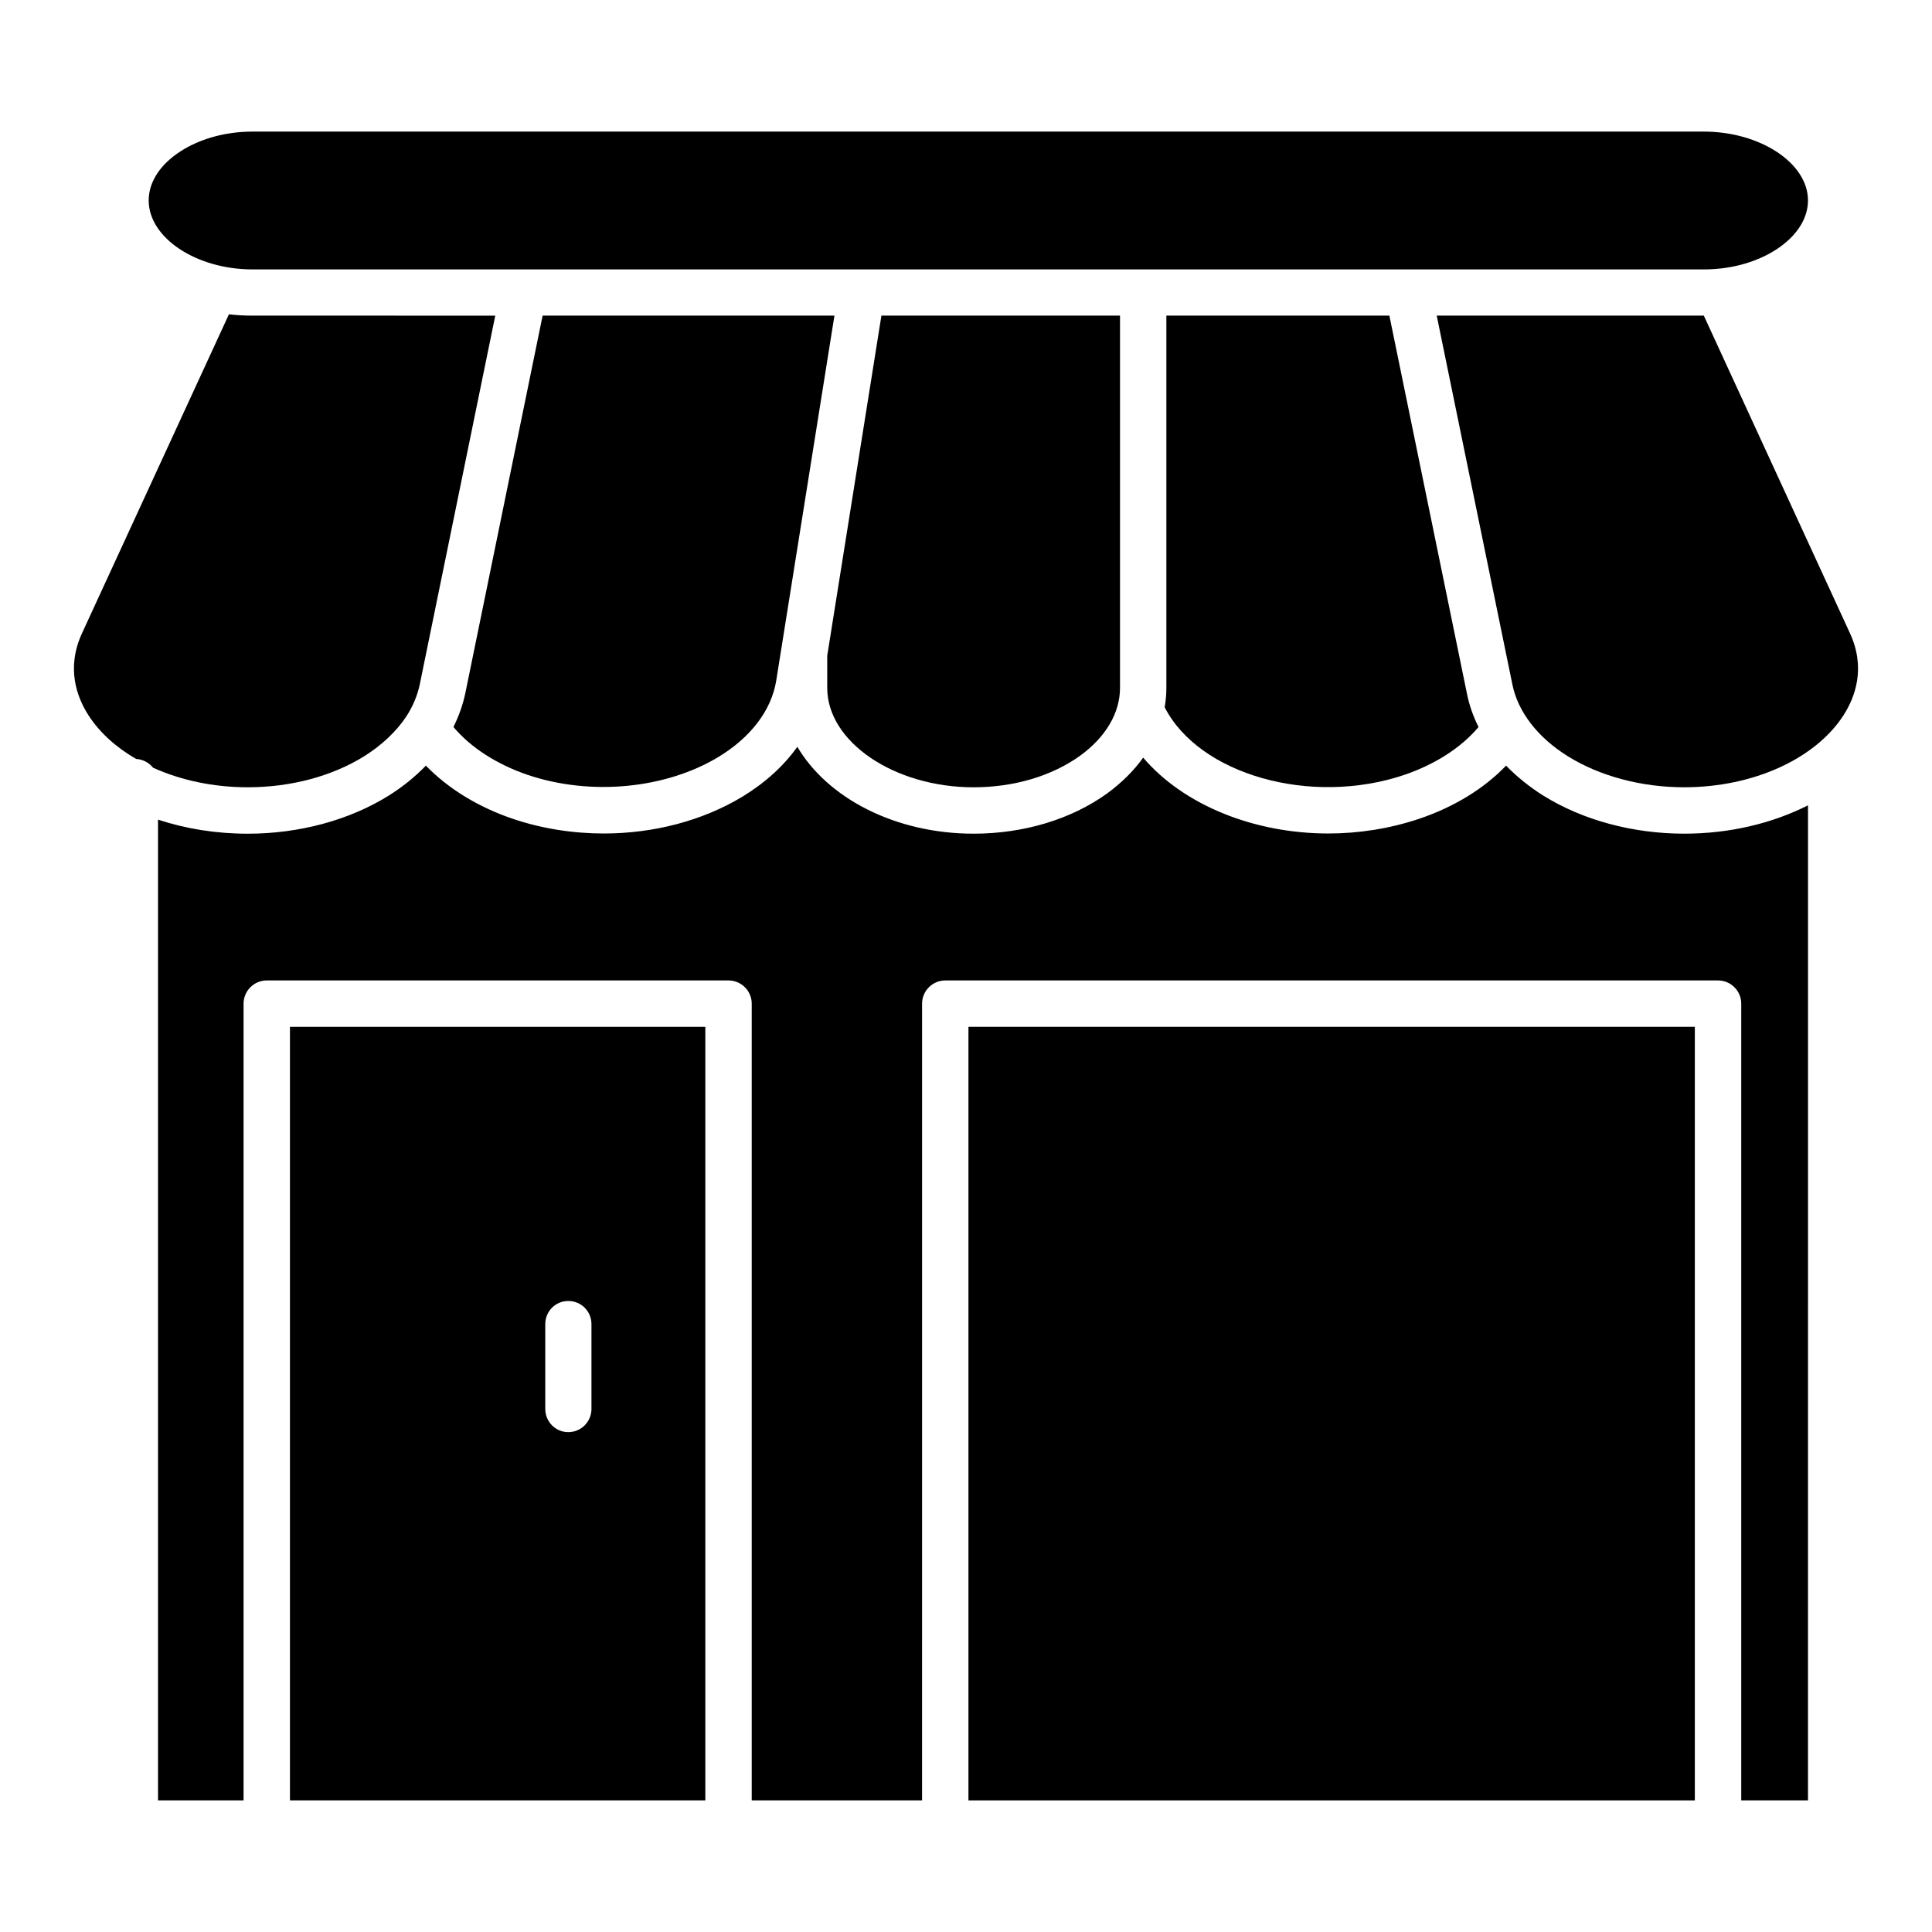
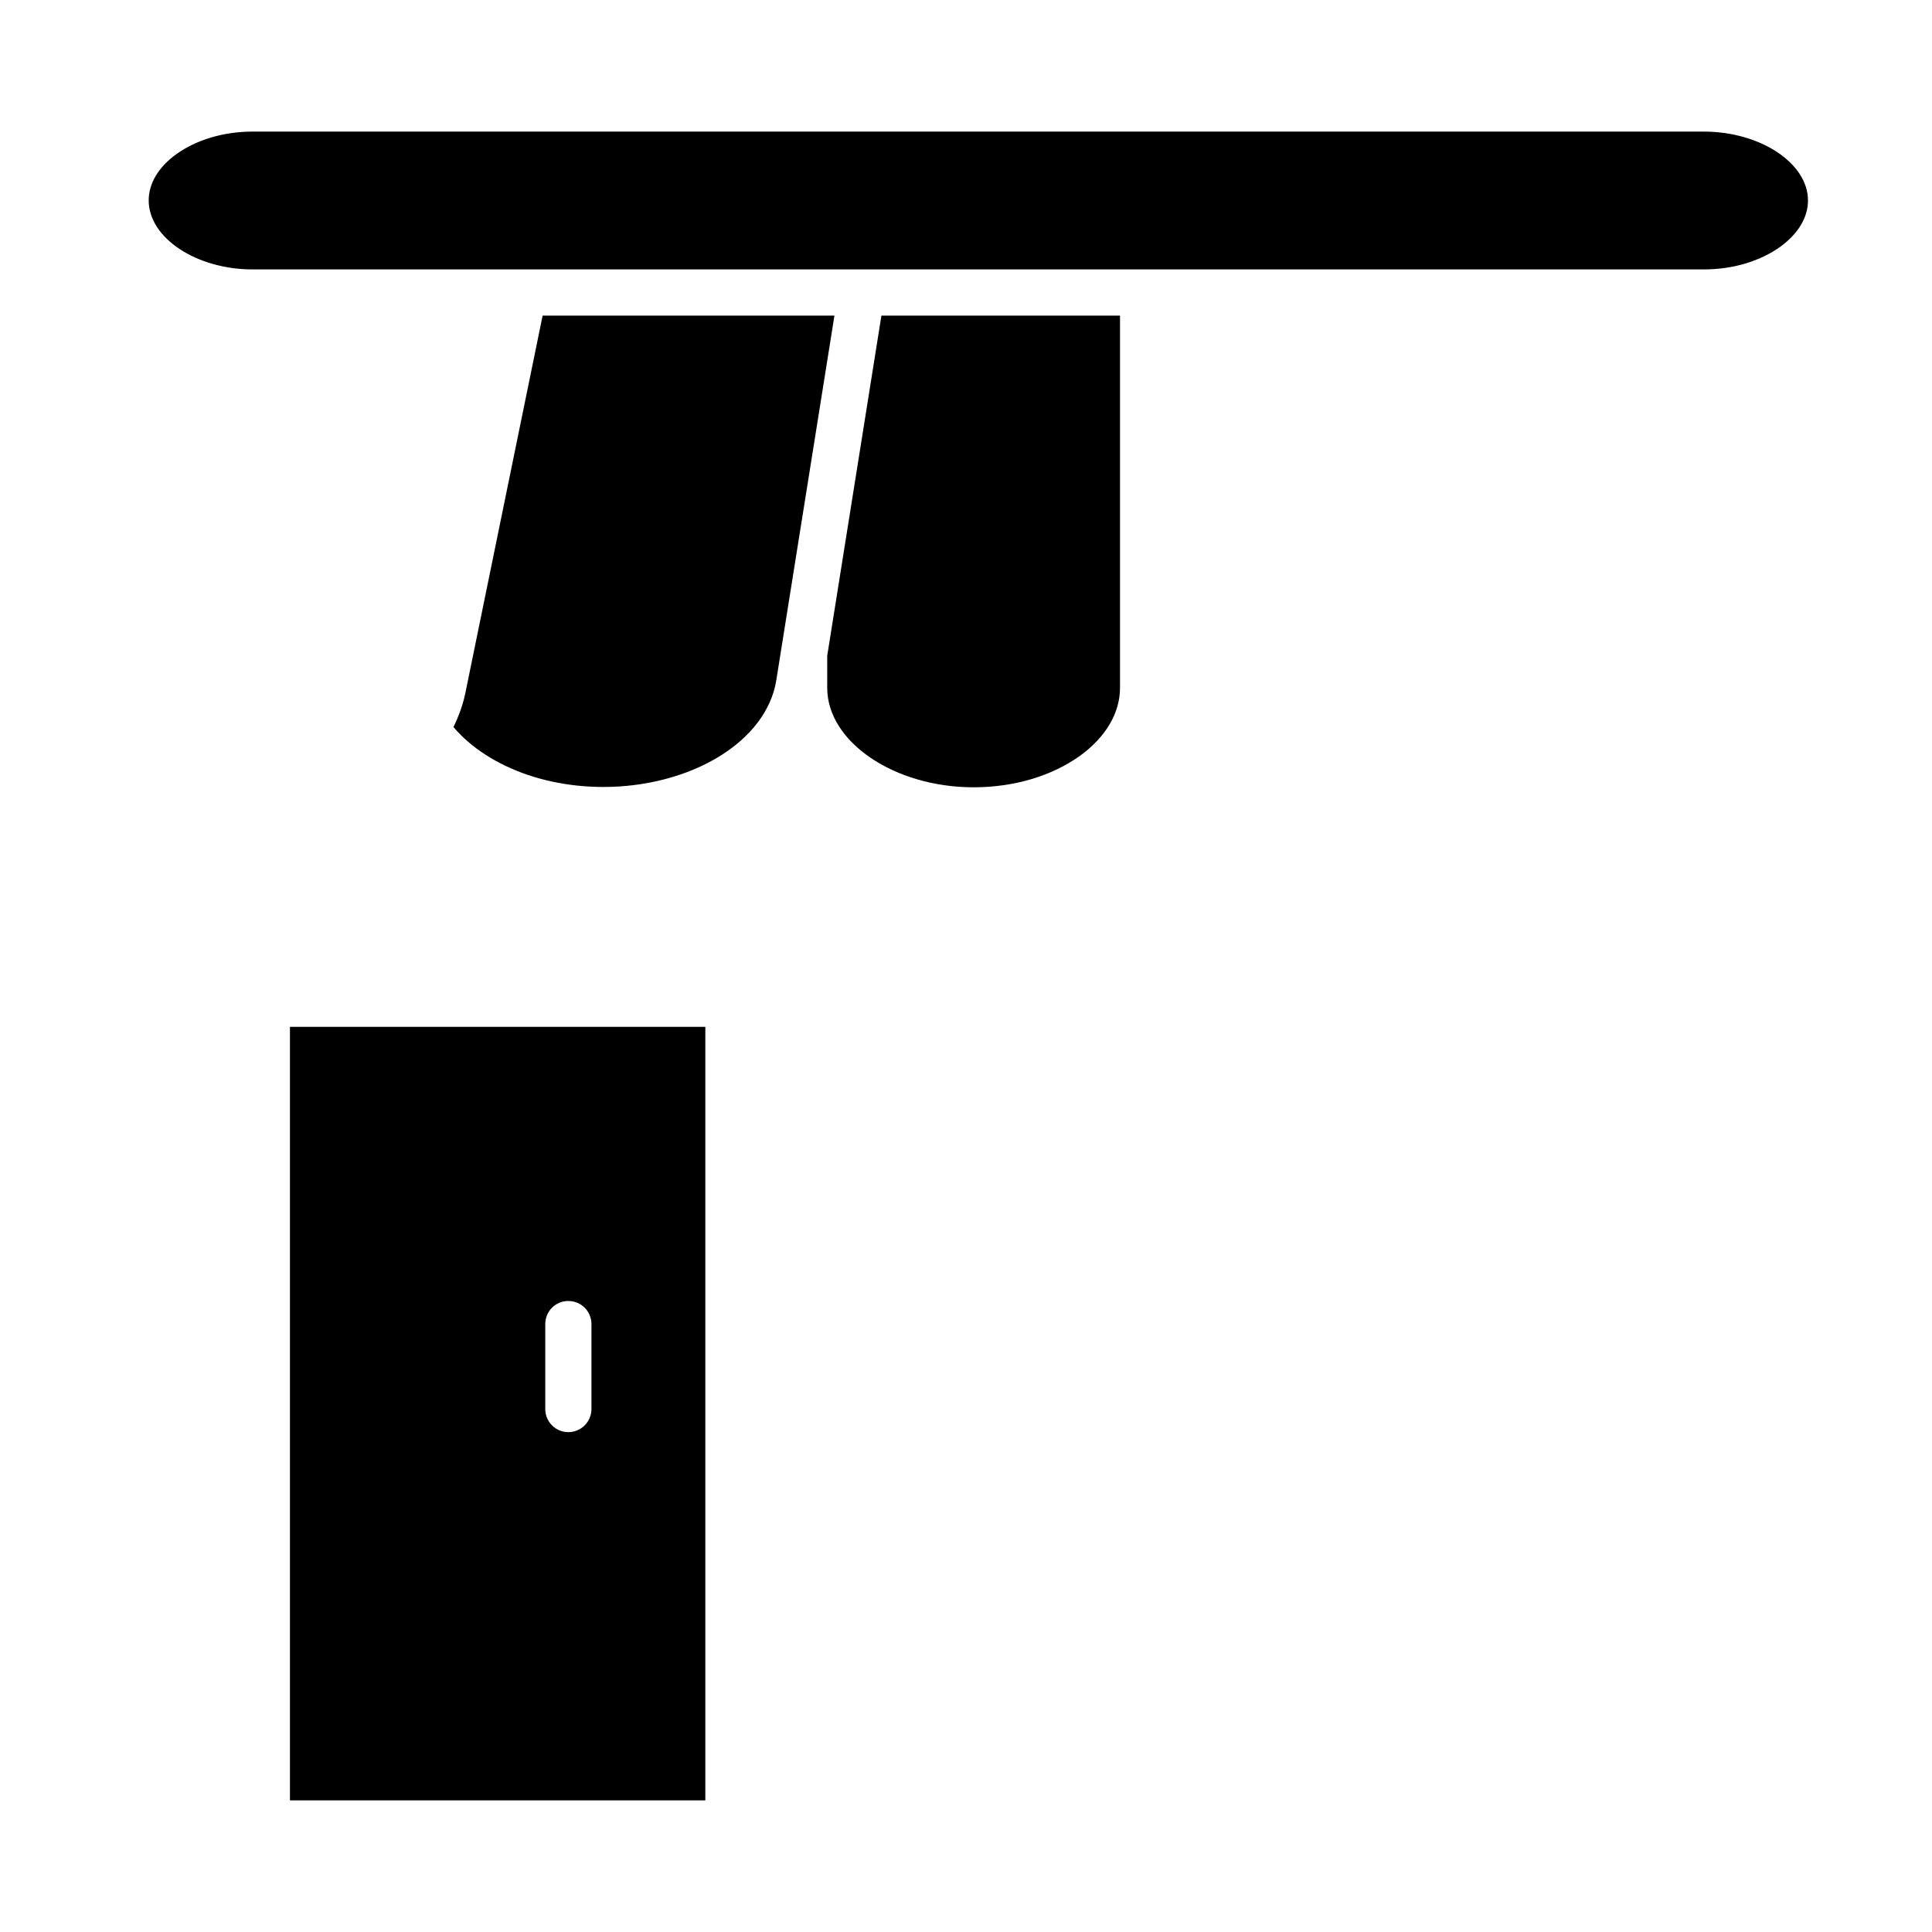
<svg xmlns="http://www.w3.org/2000/svg" fill="#000000" width="800px" height="800px" version="1.1" viewBox="144 144 512 512">
  <g>
    <path d="m210.97 215.4h306.21 0.102 78.242c7.707 0 14.914-2.168 20.254-5.996 4.734-3.426 7.356-7.758 7.356-12.293 0-9.875-12.645-18.238-27.609-18.238h-384.56c-7.707 0-14.914 2.168-20.254 5.996-4.734 3.426-7.305 7.758-7.305 12.242 0 9.926 12.598 18.289 27.559 18.289z" />
-     <path d="m240.49 344.43c4.734-2.973 8.613-6.648 11.234-10.629 1.715-2.672 2.922-5.543 3.527-8.465l20-97.688-64.285-0.004c-2.168 0-4.281-0.102-6.297-0.352l-38.895 84.438c-4.281 9.219-1.461 16.93 1.664 21.816 2.973 4.586 7.305 8.516 12.645 11.586 1.812 0.102 3.426 1.008 4.484 2.316 7.305 3.324 16.02 5.188 25.09 5.188 11.387 0.004 22.316-2.918 30.832-8.207z" />
    <path d="m287.8 227.64-20.504 100.16c-0.656 3.074-1.715 5.996-3.125 8.867 4.586 5.441 11.438 9.875 19.699 12.695 16.625 5.594 36.426 3.727 50.48-4.734 8.664-5.238 14.105-12.445 15.367-20.305l15.418-96.68z" />
-     <path d="m453.1 227.64v98.645c0 1.715-0.152 3.426-0.453 5.141 9.07 17.785 38.594 26.301 63.48 17.938 8.262-2.82 15.113-7.254 19.699-12.695-1.41-2.82-2.469-5.793-3.074-8.867l-20.555-100.16z" />
-     <path d="m634.22 311.73-38.691-84.086h-70.785l20.051 97.738c1.461 7.254 6.699 14.055 14.711 19.043 8.516 5.289 19.496 8.211 30.832 8.211 18.238 0 34.762-7.508 42.219-19.094 3.125-4.883 5.945-12.594 1.664-21.812z" />
    <path d="m402.02 352.64c10.68 0 20.707-2.973 28.215-8.363 6.801-4.938 10.578-11.336 10.578-17.984v-98.648h-63.23l-14.359 90.133v8.516c0 14.305 17.734 26.348 38.797 26.348z" />
-     <path d="m553 354.86c-3.727-2.367-7.055-5.039-9.875-7.961-5.844 6.098-13.805 10.984-23.074 14.105-7.859 2.621-16.02 3.879-24.031 3.879-19.648 0-38.34-7.508-49.07-20.102-2.469 3.477-5.691 6.648-9.523 9.473-9.574 6.902-22.168 10.68-35.418 10.68-20.809 0-38.742-9.473-46.703-23.023-3.629 5.09-8.566 9.574-14.609 13.25-10.629 6.398-23.578 9.723-36.676 9.723-8.113 0-16.324-1.258-24.082-3.879-9.219-3.125-17.18-8.012-23.074-14.105-2.82 2.922-6.098 5.594-9.875 7.961-10.43 6.5-23.68 10.078-37.332 10.078-8.414 0-16.473-1.309-23.781-3.727v259.91h22.672v-211.15c0-3.375 2.769-6.144 6.144-6.144h122.38c3.375 0 6.144 2.769 6.144 6.144v211.15h45.141l0.004-211.15c0-3.375 2.769-6.144 6.144-6.144h204.8c3.375 0 6.144 2.769 6.144 6.144v211.15h17.684l0.008-263.7c-9.473 4.785-20.758 7.508-32.797 7.508-13.605 0-26.906-3.578-37.336-10.078z" />
    <path d="m220.84 621.12h110.08v-205h-110.08zm67.66-126.2c0-3.426 2.719-6.144 6.098-6.144 3.426 0 6.144 2.719 6.144 6.144v22.469c0 3.375-2.719 6.144-6.144 6.144-3.375 0-6.098-2.769-6.098-6.144z" />
-     <path d="m400.65 416.12h192.5v205h-192.5z" />
  </g>
</svg>